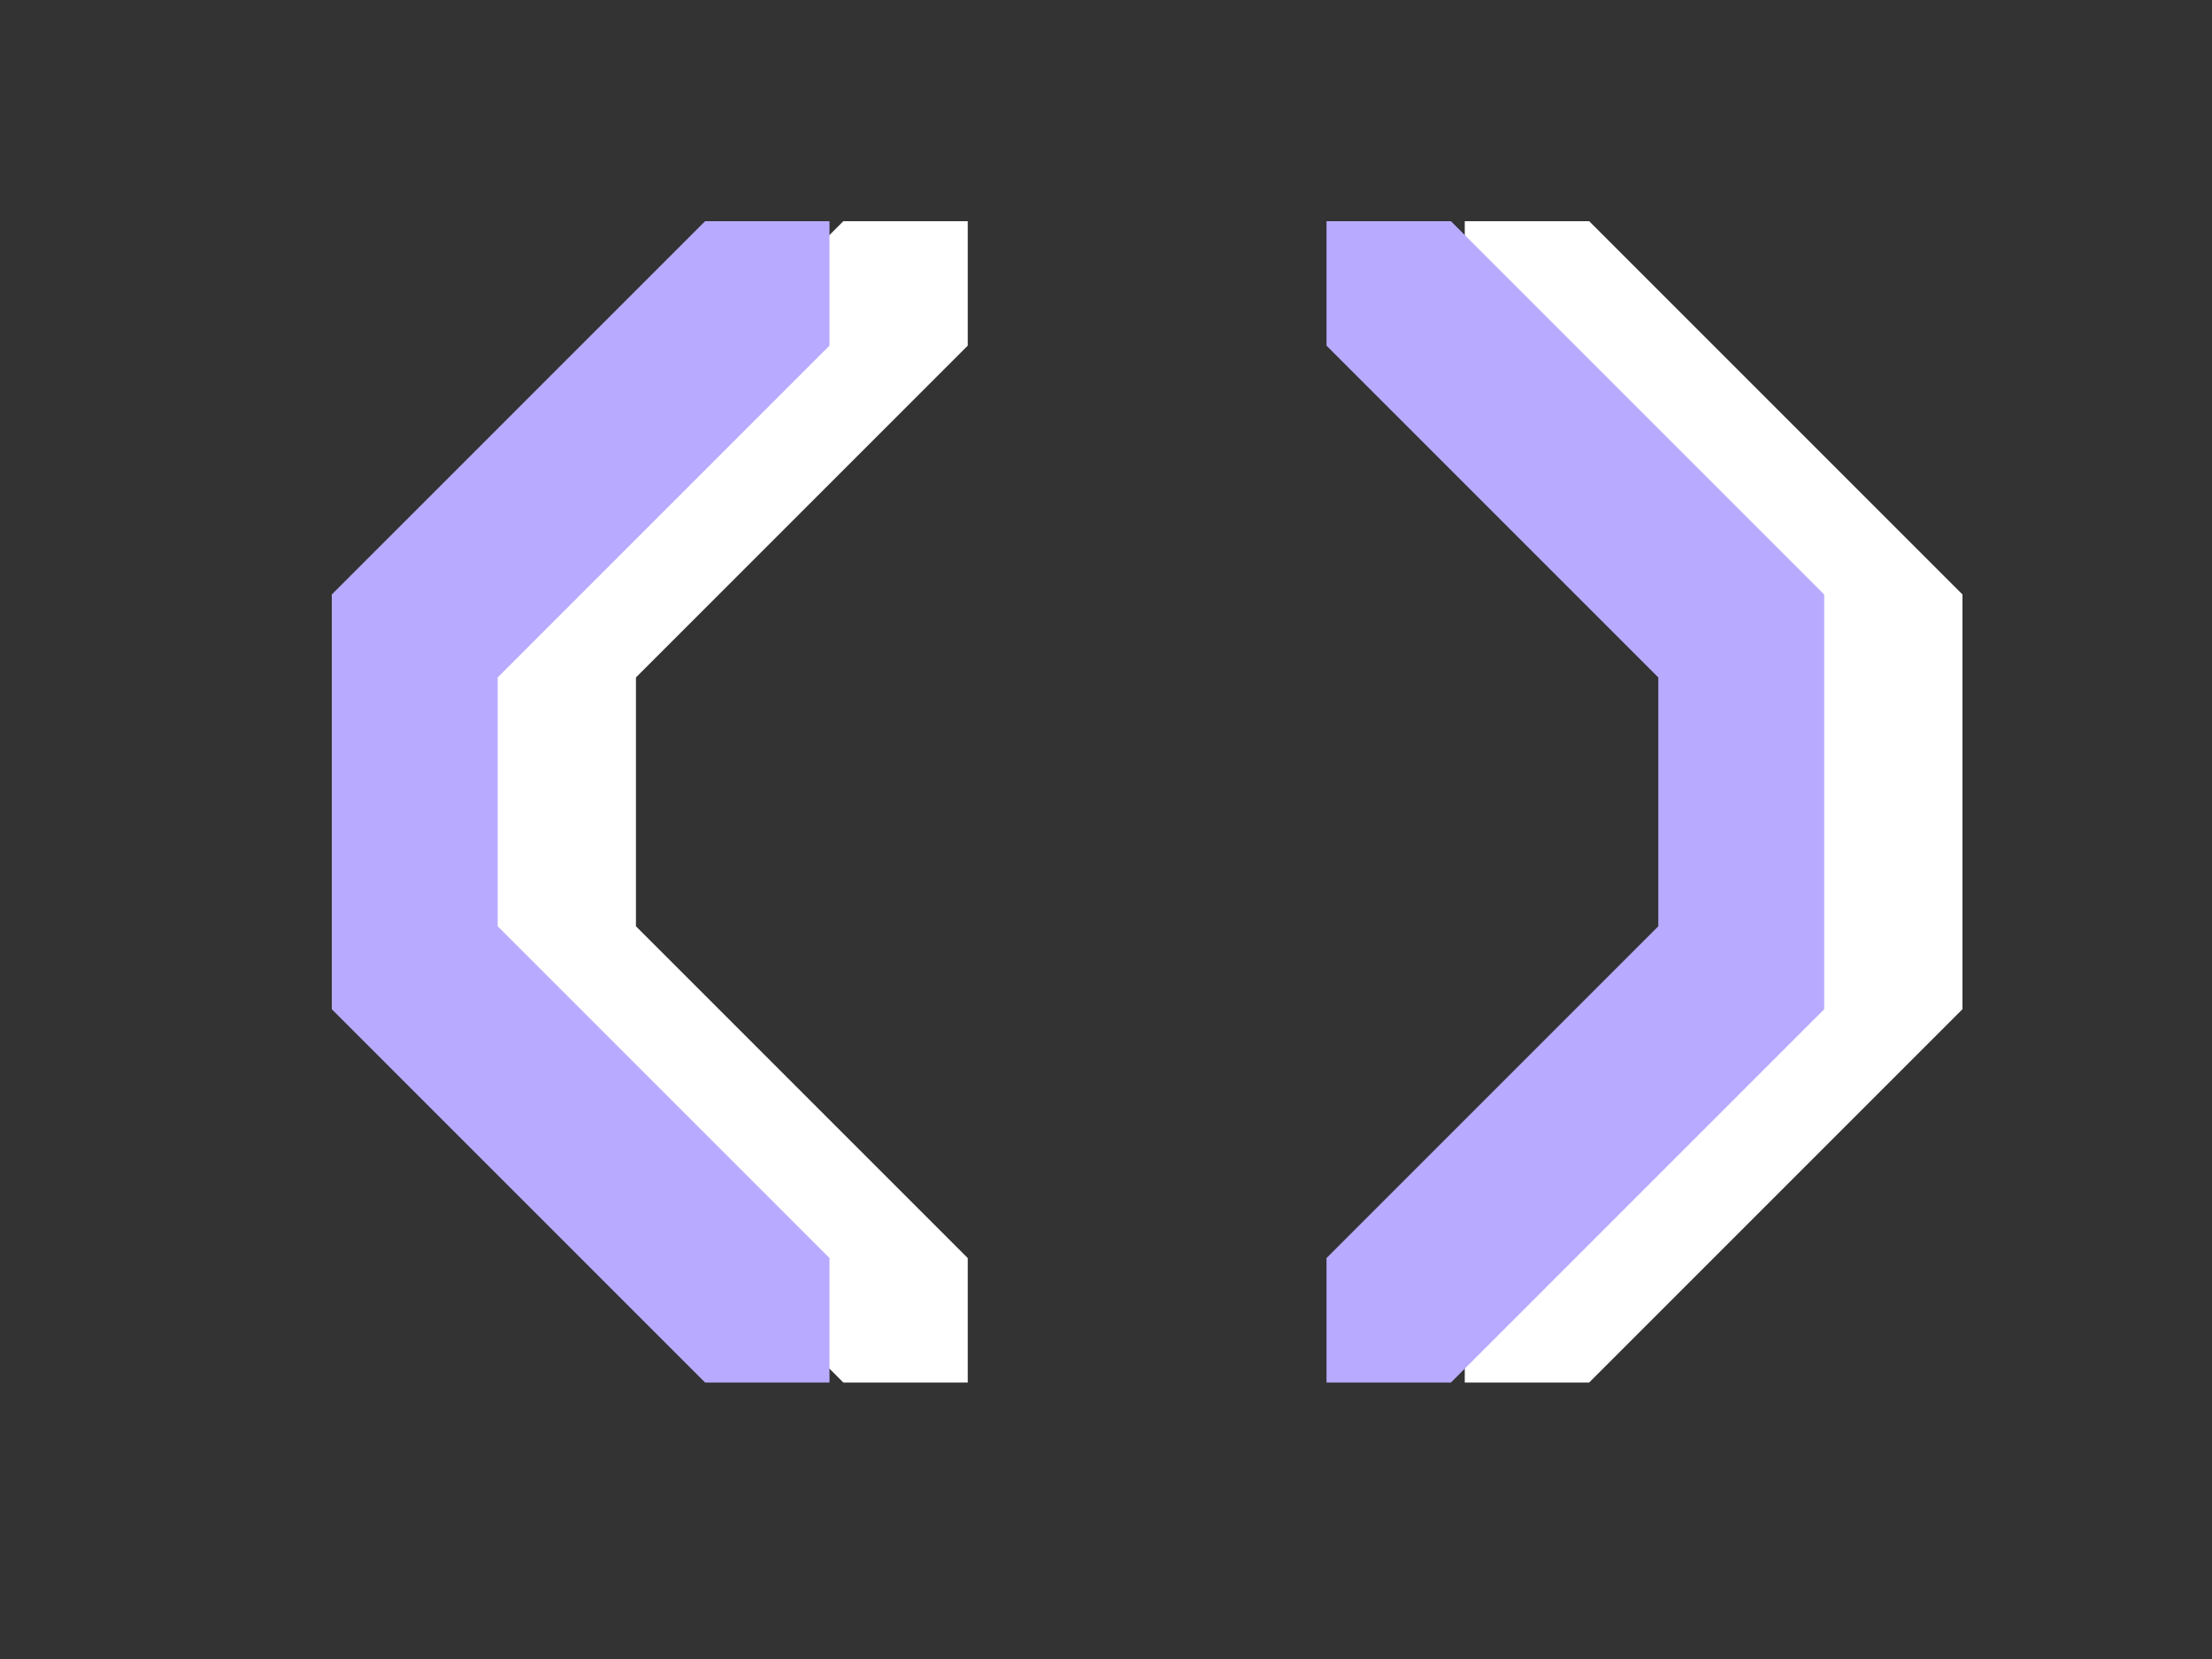
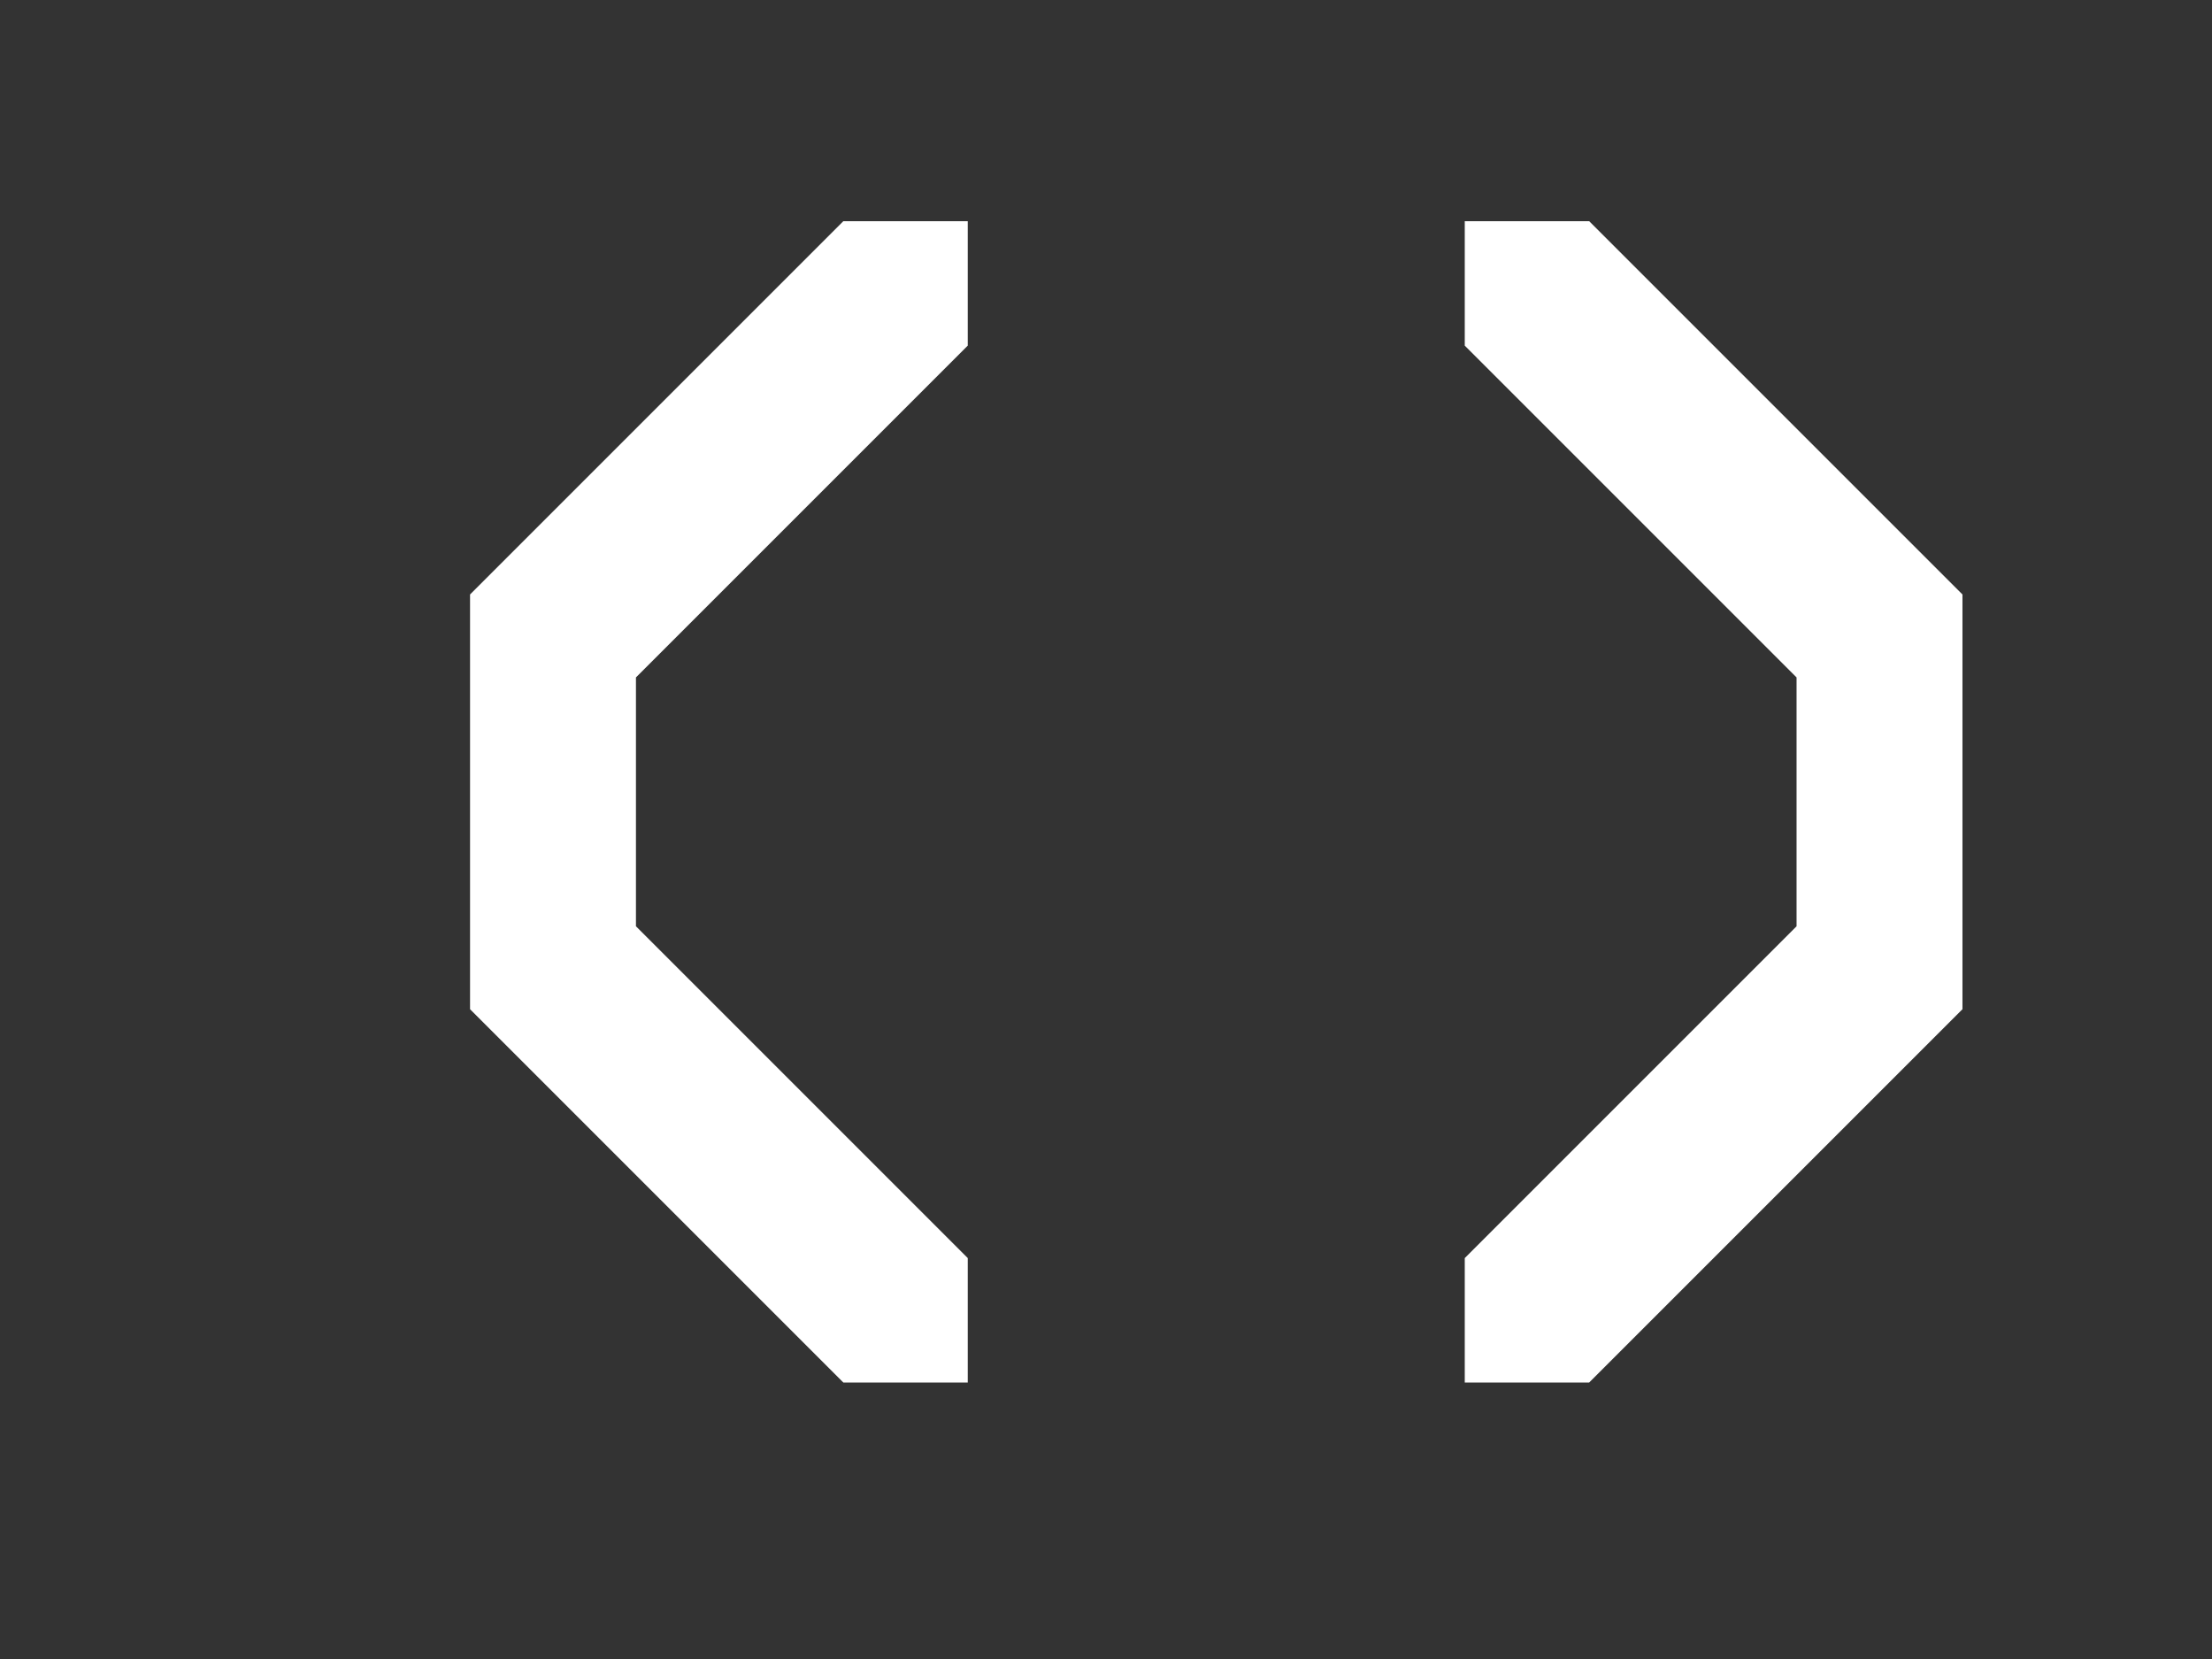
<svg xmlns="http://www.w3.org/2000/svg" width="16" height="12" viewBox="0 0 16 12" fill="none">
  <rect x="0" y="0" width="16" height="12" fill="#333333" stroke="none" />
  <path d="M3.4 4.3L6.1 1.6H7V2.5L4.6 4.9V6.7L7 9.1V10H6.1L3.4 7.3V4.3ZM10.595 2.5V1.6H11.495L14.195 4.3V7.3L11.495 10H10.595V9.1L12.995 6.7V4.9L10.595 2.5Z" fill="white" />
-   <path d="M2.4 4.3L5.1 1.6H6V2.5L3.6 4.9V6.7L6 9.1V10H5.1L2.4 7.3V4.3ZM9.595 2.5V1.6H10.495L13.195 4.3V7.3L10.495 10H9.595V9.1L11.995 6.7V4.9L9.595 2.5Z" fill="#B8ABFF" />
</svg>